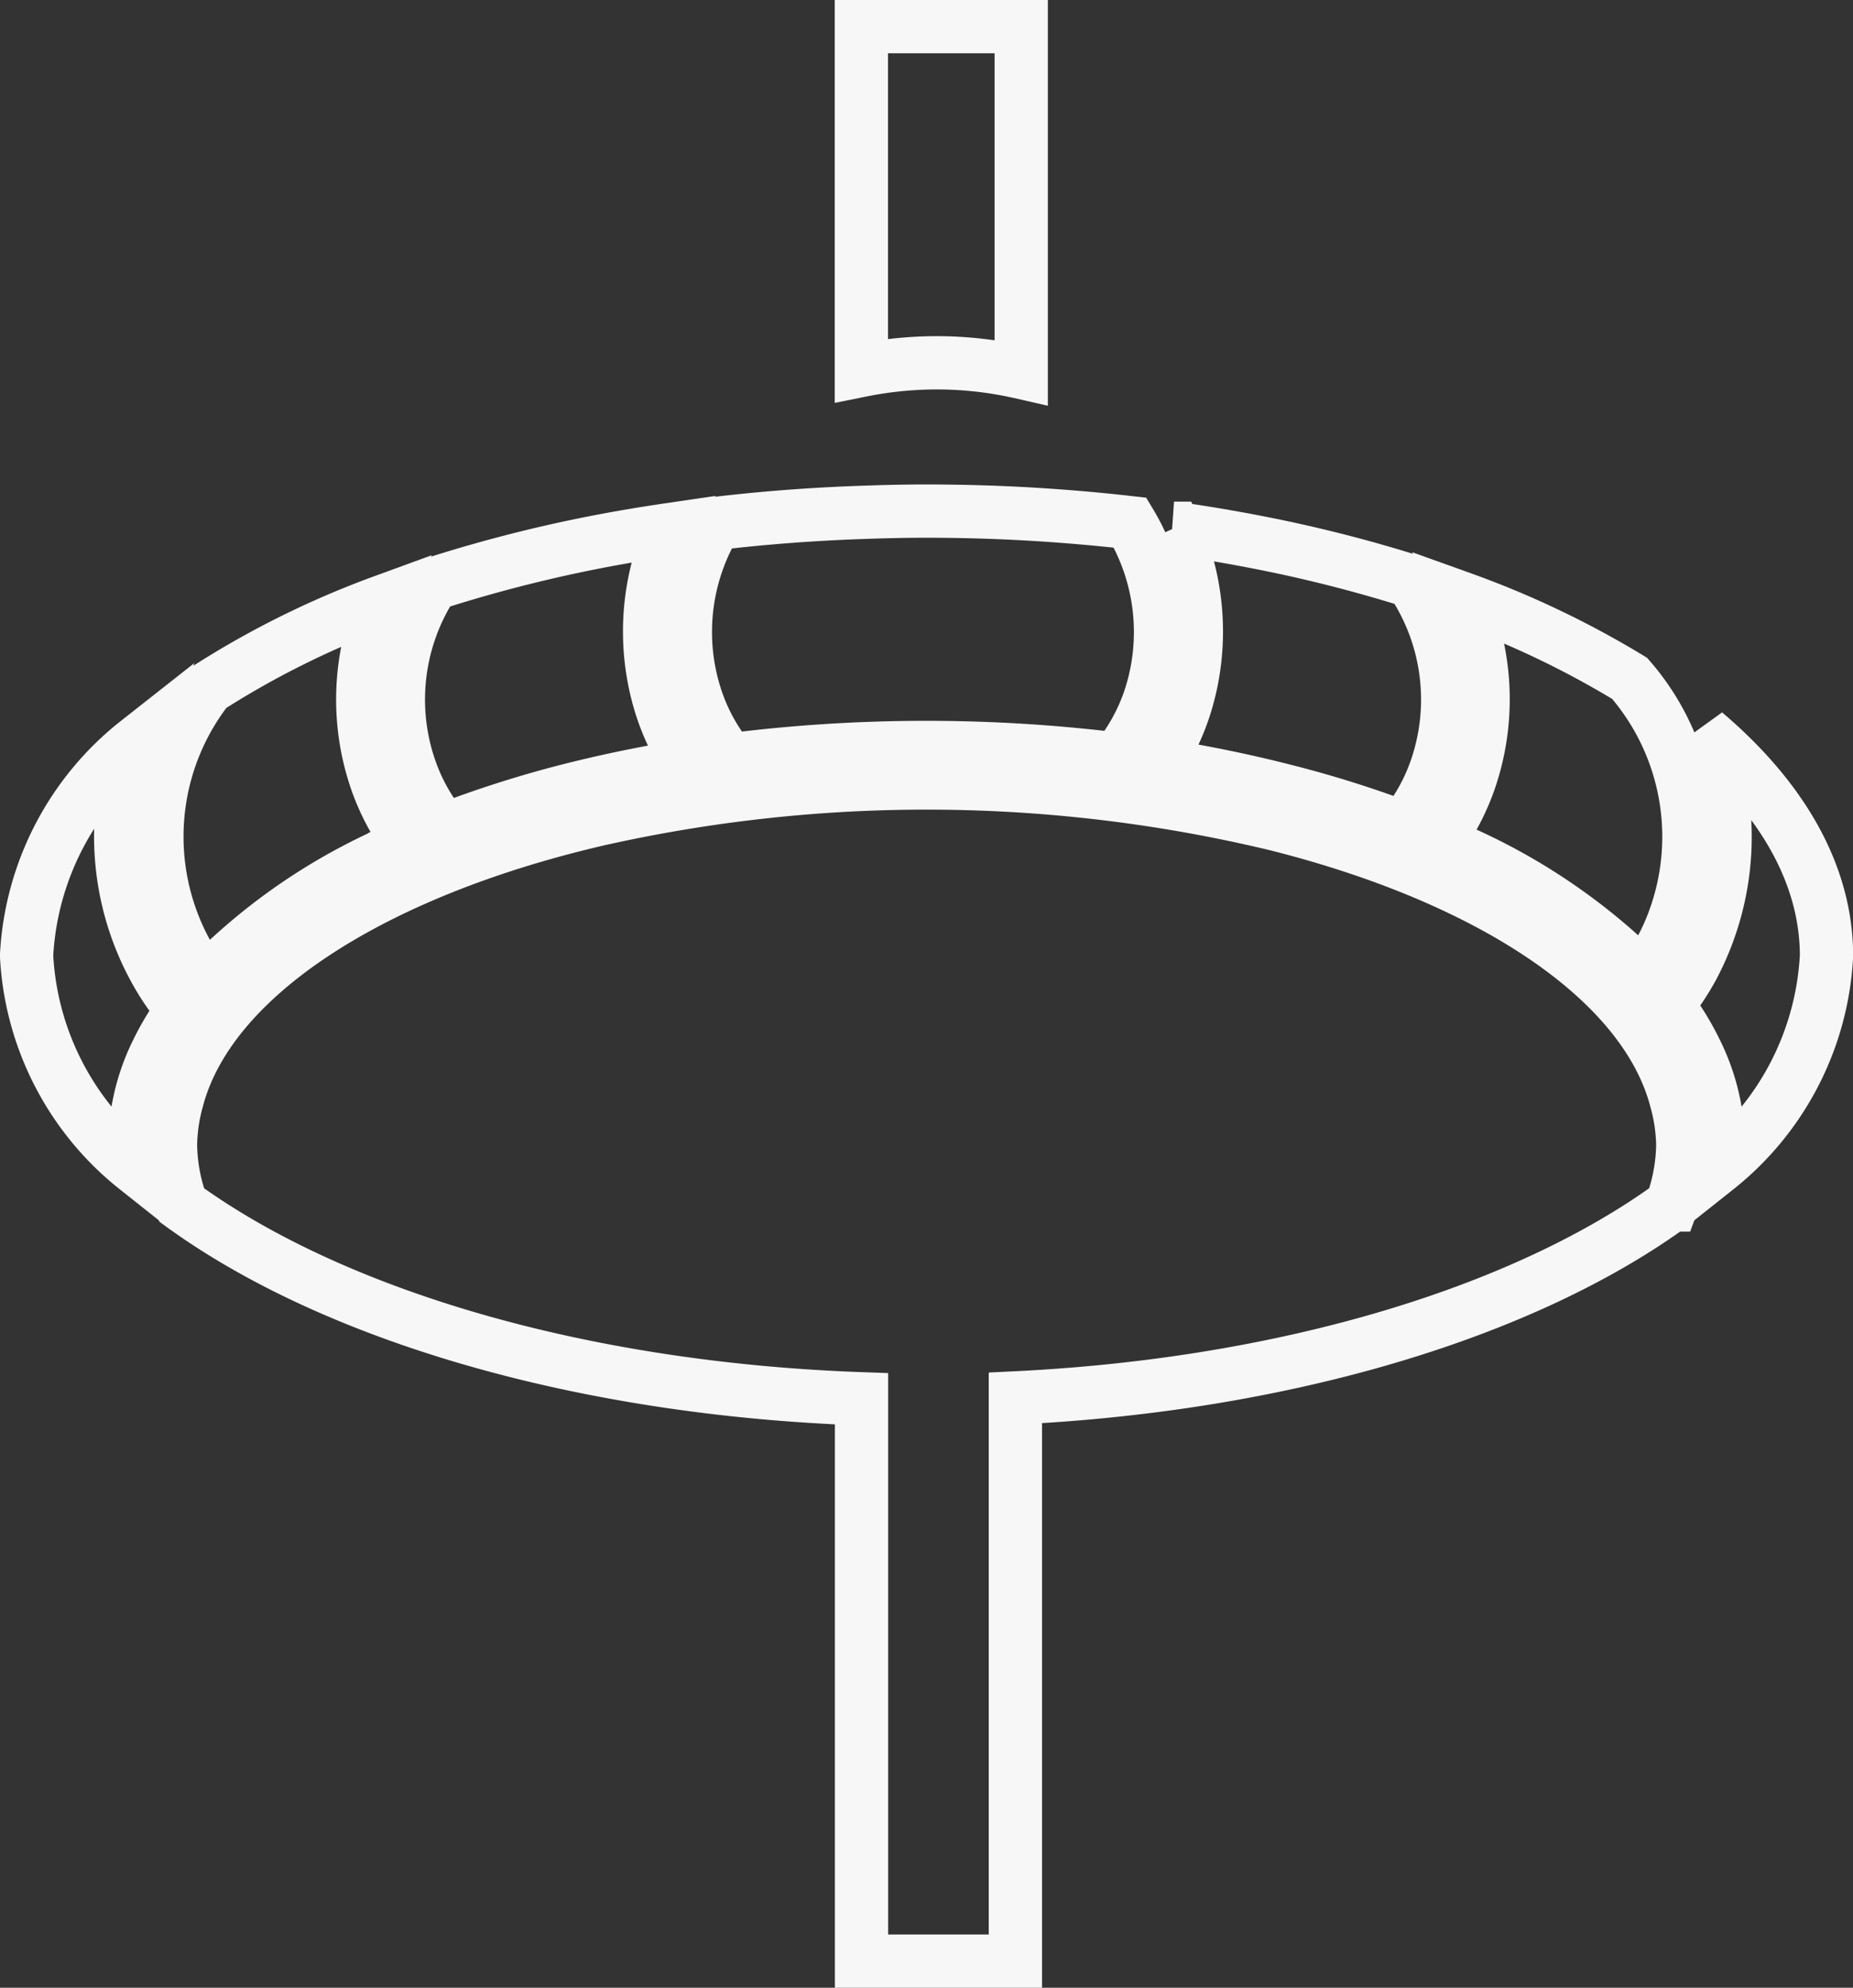
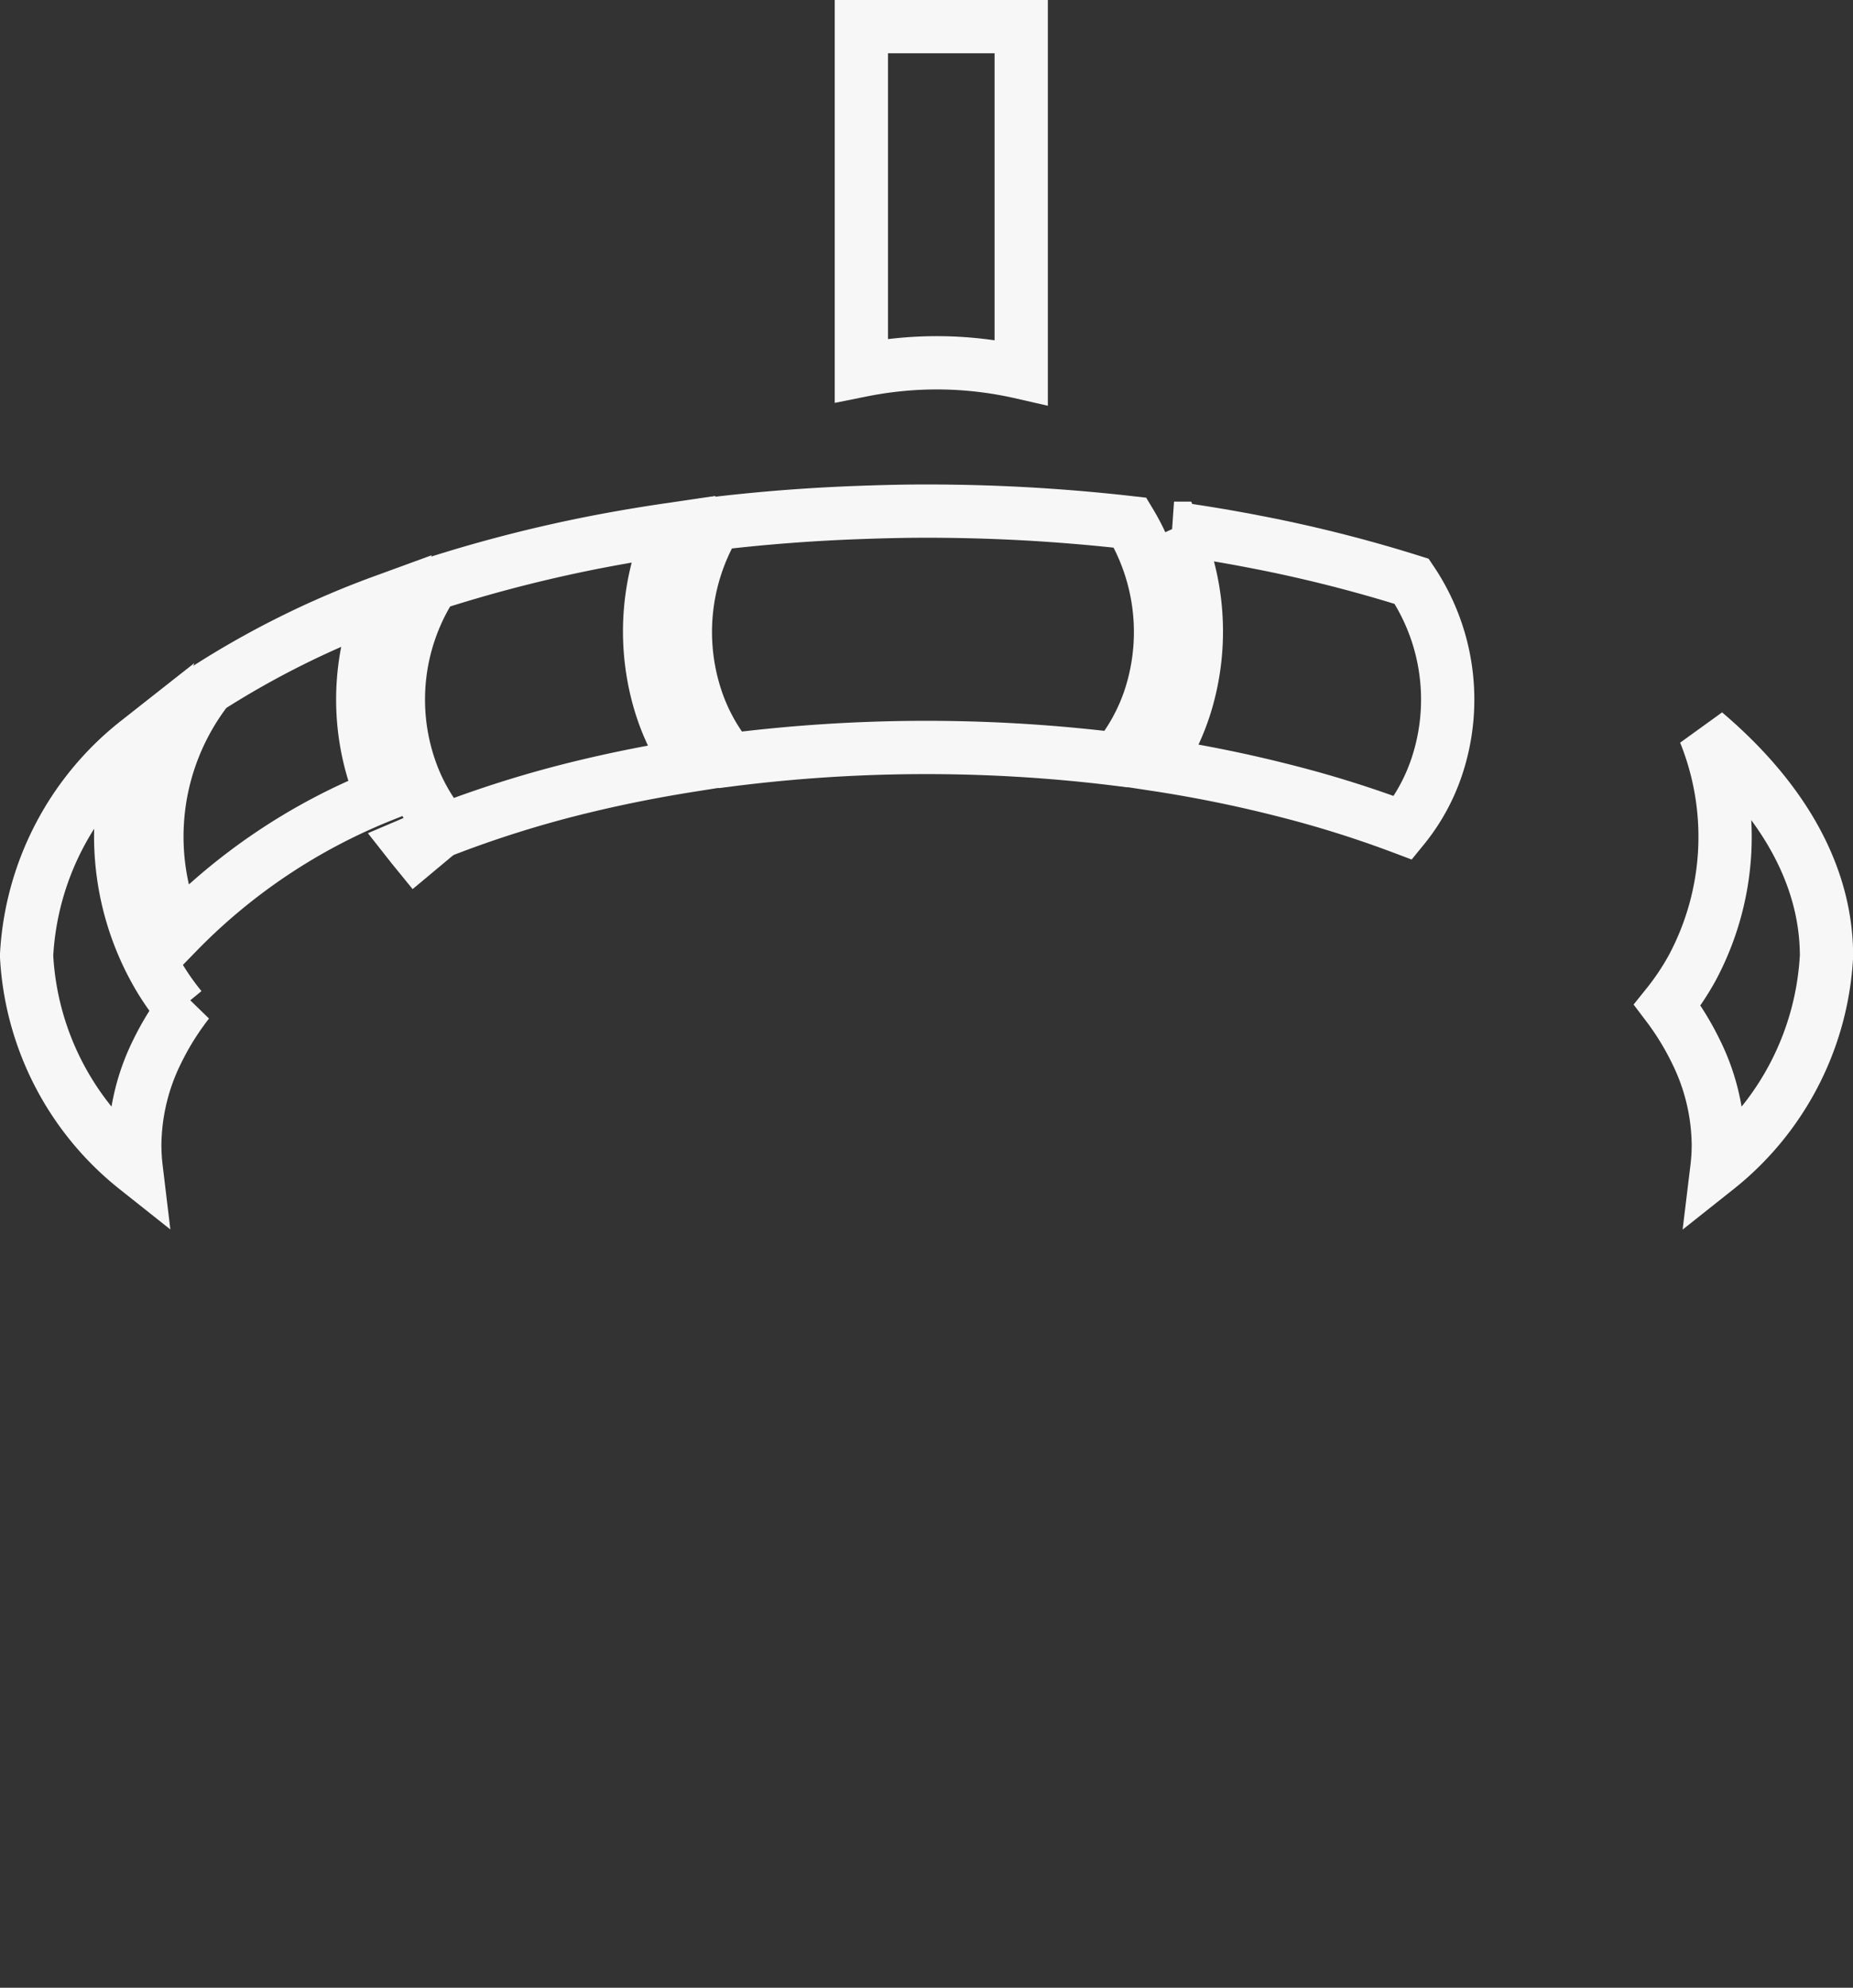
<svg xmlns="http://www.w3.org/2000/svg" width="52.167" height="55.958" viewBox="0 0 52.167 55.958">
  <rect x="0" y="0" width="52.167" height="55.958" fill="#333333" stroke="none" />
  <g id="Group_358" data-name="Group 358" transform="translate(-13.014 -3.474)">
    <path id="Path_717" data-name="Path 717" d="M41.764,13.956V4.224h-4.5V13.9a10.838,10.838,0,0,1,2.125-.213A10.719,10.719,0,0,1,41.764,13.956Z" fill="none" stroke="#f7f7f7" stroke-width="1.5" />
-     <path id="Path_718" data-name="Path 718" d="M23.616,25.47a7.01,7.01,0,0,1,.178-5.065,25.153,25.153,0,0,0-4.923,2.437,6.8,6.8,0,0,0-.877,6.894A6.178,6.178,0,0,0,18.8,31.1a16.7,16.7,0,0,1,5.768-3.865A6.438,6.438,0,0,1,23.616,25.47Z" fill="none" stroke="#f7f7f7" stroke-width="1.5" />
+     <path id="Path_718" data-name="Path 718" d="M23.616,25.47a7.01,7.01,0,0,1,.178-5.065,25.153,25.153,0,0,0-4.923,2.437,6.8,6.8,0,0,0-.877,6.894a16.7,16.7,0,0,1,5.768-3.865A6.438,6.438,0,0,1,23.616,25.47Z" fill="none" stroke="#f7f7f7" stroke-width="1.5" />
    <path id="Path_719" data-name="Path 719" d="M61.01,24.1a7.824,7.824,0,0,1-.355,6.621,7.227,7.227,0,0,1-.7,1.046,7.908,7.908,0,0,1,.81,1.322,6.027,6.027,0,0,1,.625,2.626,5.633,5.633,0,0,1-.041.651,8.184,8.184,0,0,0,3.086-5.989C64.431,28.087,63.182,25.944,61.01,24.1Z" fill="none" stroke="#f7f7f7" stroke-width="1.5" />
    <path id="Path_720" data-name="Path 720" d="M18.307,31.686l-.2.165a7.048,7.048,0,0,1-.634-.908,7.787,7.787,0,0,1-.592-6.585,8.205,8.205,0,0,0-3.119,6.017,8.184,8.184,0,0,0,3.086,5.989,5.632,5.632,0,0,1-.04-.651,6.027,6.027,0,0,1,.625-2.626A7.87,7.87,0,0,1,18.307,31.686Z" fill="none" stroke="#f7f7f7" stroke-width="1.5" />
-     <path id="Path_721" data-name="Path 721" d="M58.893,22.571a26.039,26.039,0,0,0-4.727-2.254A7.018,7.018,0,0,1,54.4,25.4a6.412,6.412,0,0,1-.93,1.772,17.053,17.053,0,0,1,5.806,3.8,6.2,6.2,0,0,0,.8-1.421A6.792,6.792,0,0,0,58.893,22.571Z" fill="none" stroke="#f7f7f7" stroke-width="1.5" />
    <path id="Path_722" data-name="Path 722" d="M31.594,23.255a7.037,7.037,0,0,1,.323-4.88c-.476.07-.948.144-1.413.227a39.9,39.9,0,0,0-5.31,1.315,5.96,5.96,0,0,0-.647,5.17A5.4,5.4,0,0,0,25.5,26.8l-.109.091A31.141,31.141,0,0,1,29.518,25.6c.938-.225,1.912-.418,2.916-.577A6.469,6.469,0,0,1,31.594,23.255Z" fill="none" stroke="#f7f7f7" stroke-width="1.5" />
    <path id="Path_723" data-name="Path 723" d="M52.757,19.839a39.5,39.5,0,0,0-4.4-1.111q-1.121-.218-2.291-.383a7.032,7.032,0,0,1,.346,4.881A6.462,6.462,0,0,1,45.579,25a37.153,37.153,0,0,1,3.643.743,30.972,30.972,0,0,1,3.294,1.036,5.443,5.443,0,0,0,.959-1.756A5.972,5.972,0,0,0,52.757,19.839Z" fill="none" stroke="#f7f7f7" stroke-width="1.5" />
    <path id="Path_724" data-name="Path 724" d="M44.83,18.188c-1-.114-2.023-.2-3.066-.256q-1.314-.069-2.666-.07c-.618,0-1.228.015-1.834.037-1.406.049-2.78.155-4.114.314a5.959,5.959,0,0,0-.549,4.894,5.411,5.411,0,0,0,.962,1.758,43.917,43.917,0,0,1,10.883-.021,5.437,5.437,0,0,0,.957-1.76A5.964,5.964,0,0,0,44.83,18.188Z" fill="none" stroke="#f7f7f7" stroke-width="1.5" />
-     <path id="Path_725" data-name="Path 725" d="M60.2,34.433c-.889-3.38-5.234-6.246-11.291-7.761a42.2,42.2,0,0,0-19.085-.124C23.49,28.025,18.911,30.956,18,34.433a5.013,5.013,0,0,0-.186,1.28,5.11,5.11,0,0,0,.314,1.682c4.235,3.08,11.179,5.175,19.14,5.457v15.83H41.6V42.827c7.683-.372,14.358-2.438,18.474-5.432a5.111,5.111,0,0,0,.315-1.682A5.014,5.014,0,0,0,60.2,34.433Z" fill="none" stroke="#f7f7f7" stroke-width="1.5" />
    <path id="Path_726" data-name="Path 726" d="M24.728,27.445l.659-.55c-.278.109-.551.222-.819.337C24.622,27.3,24.671,27.376,24.728,27.445Z" fill="none" stroke="#f7f7f7" stroke-width="1.5" />
  </g>
</svg>